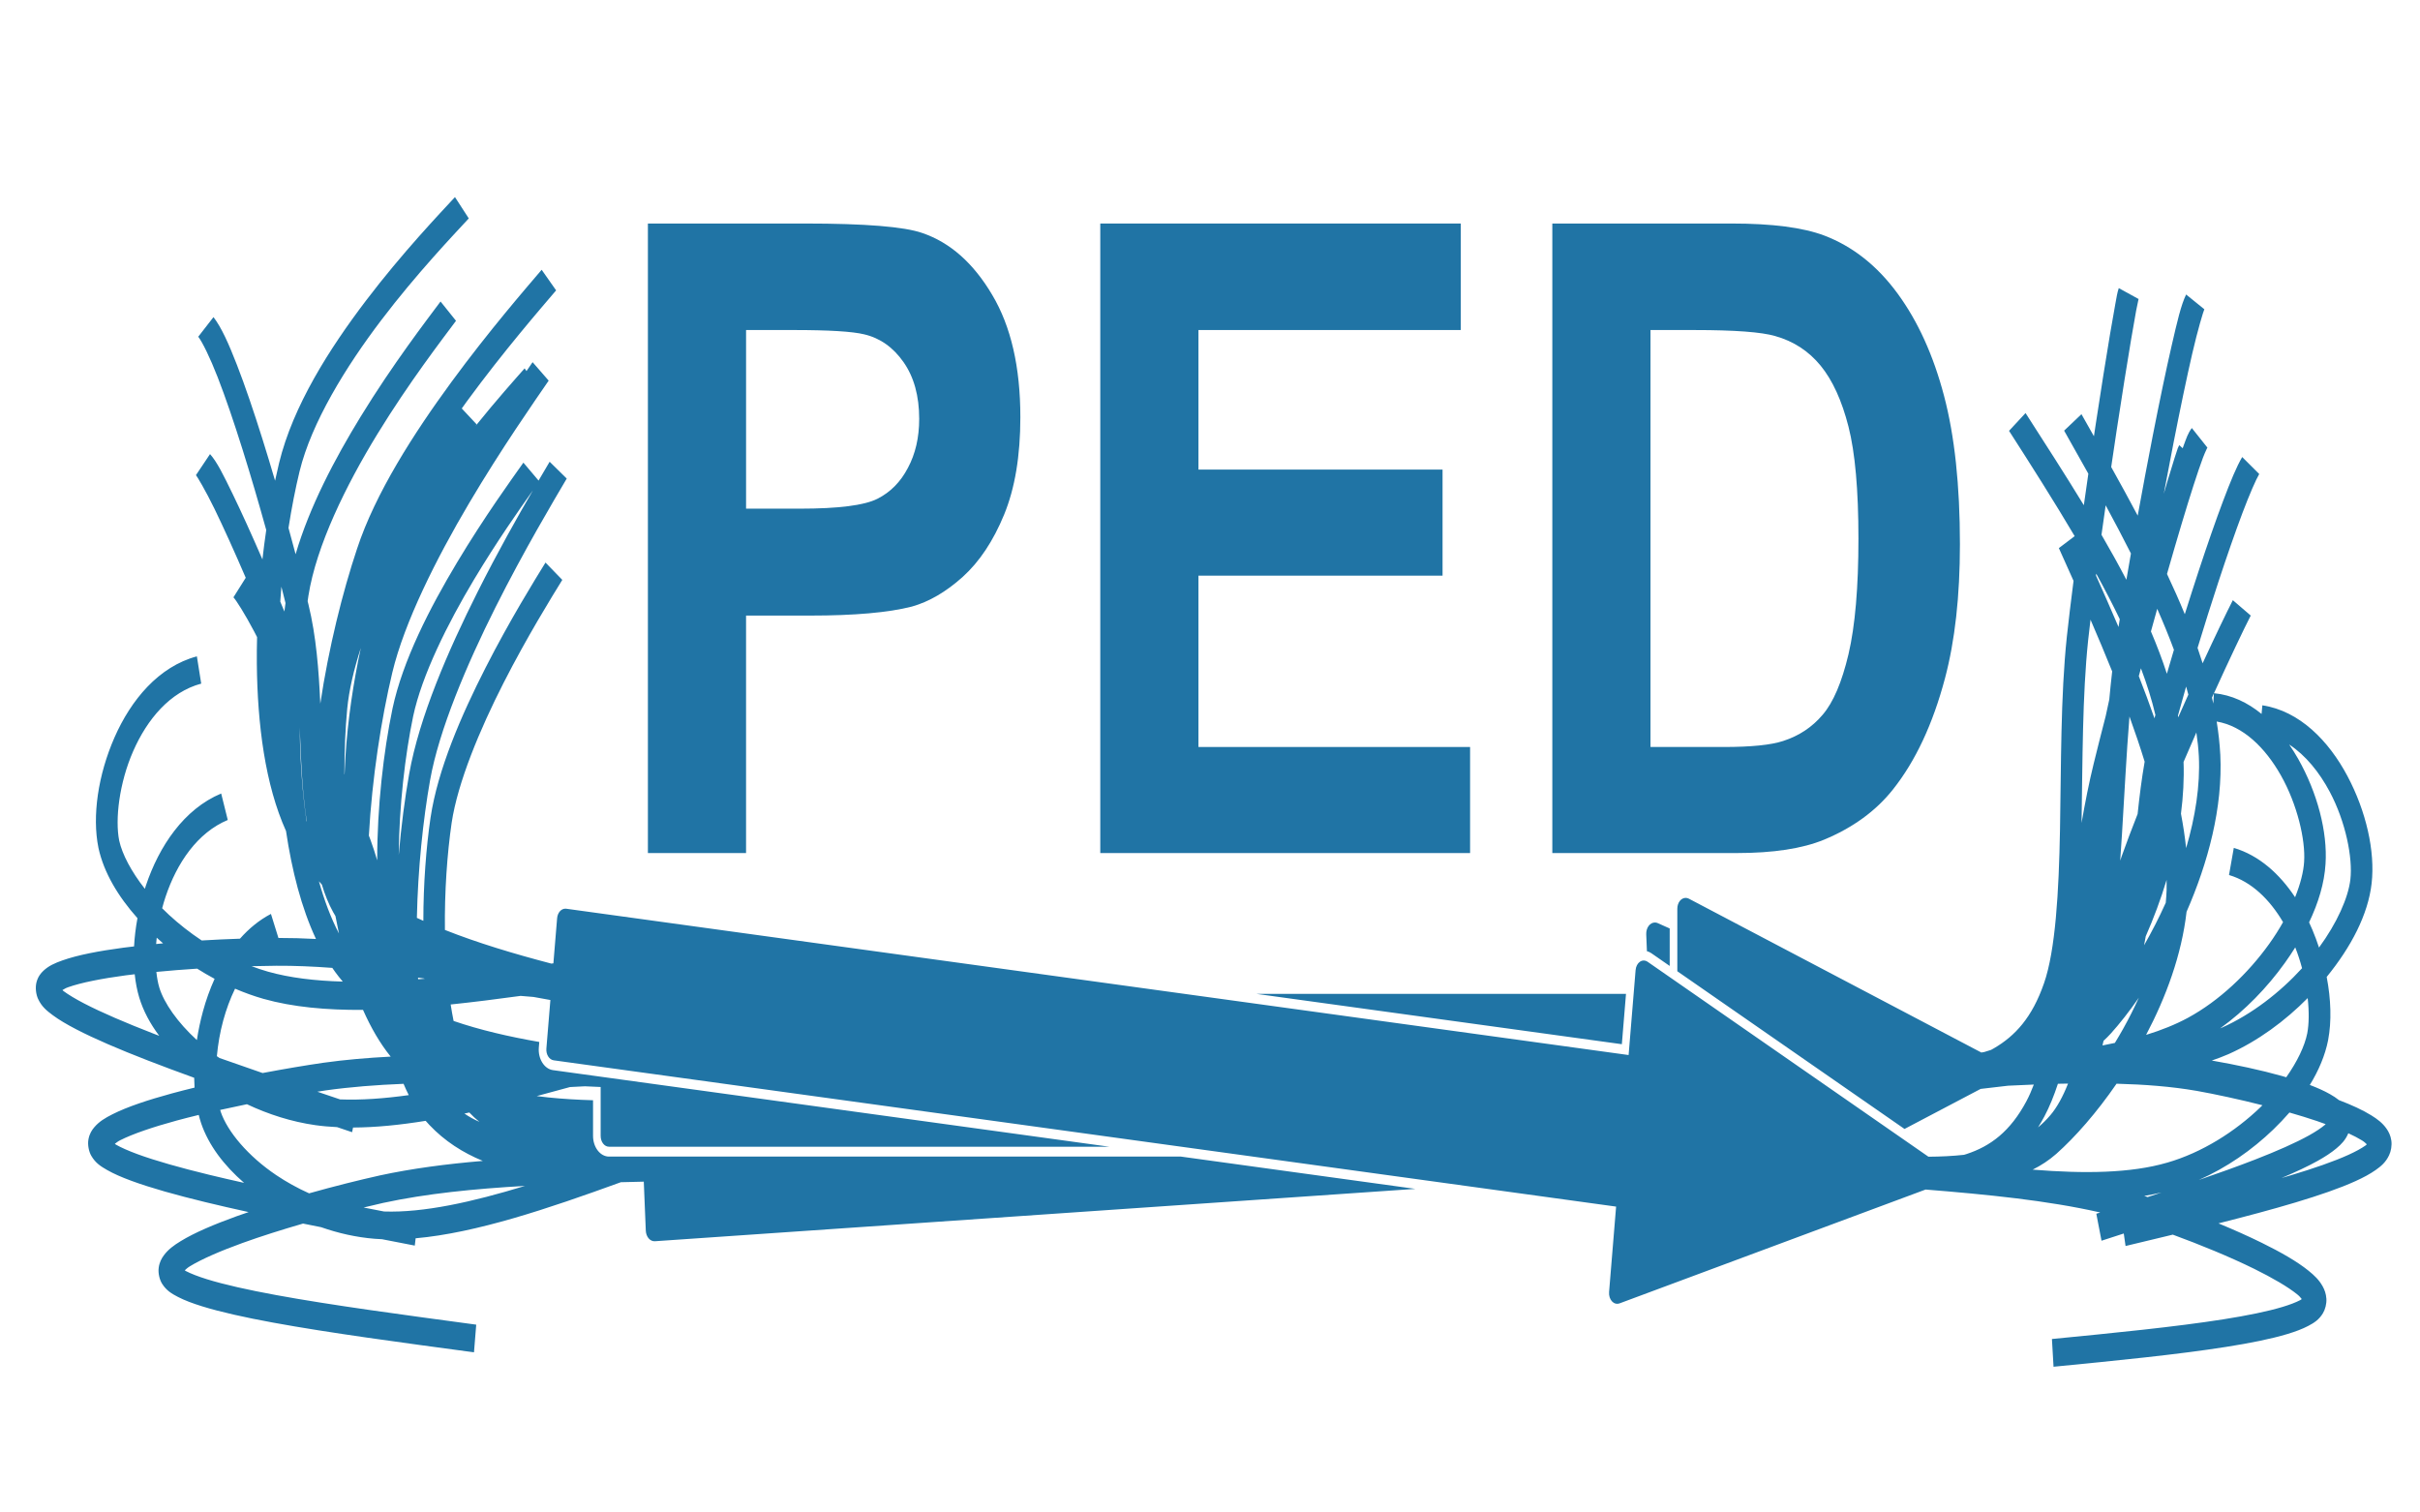
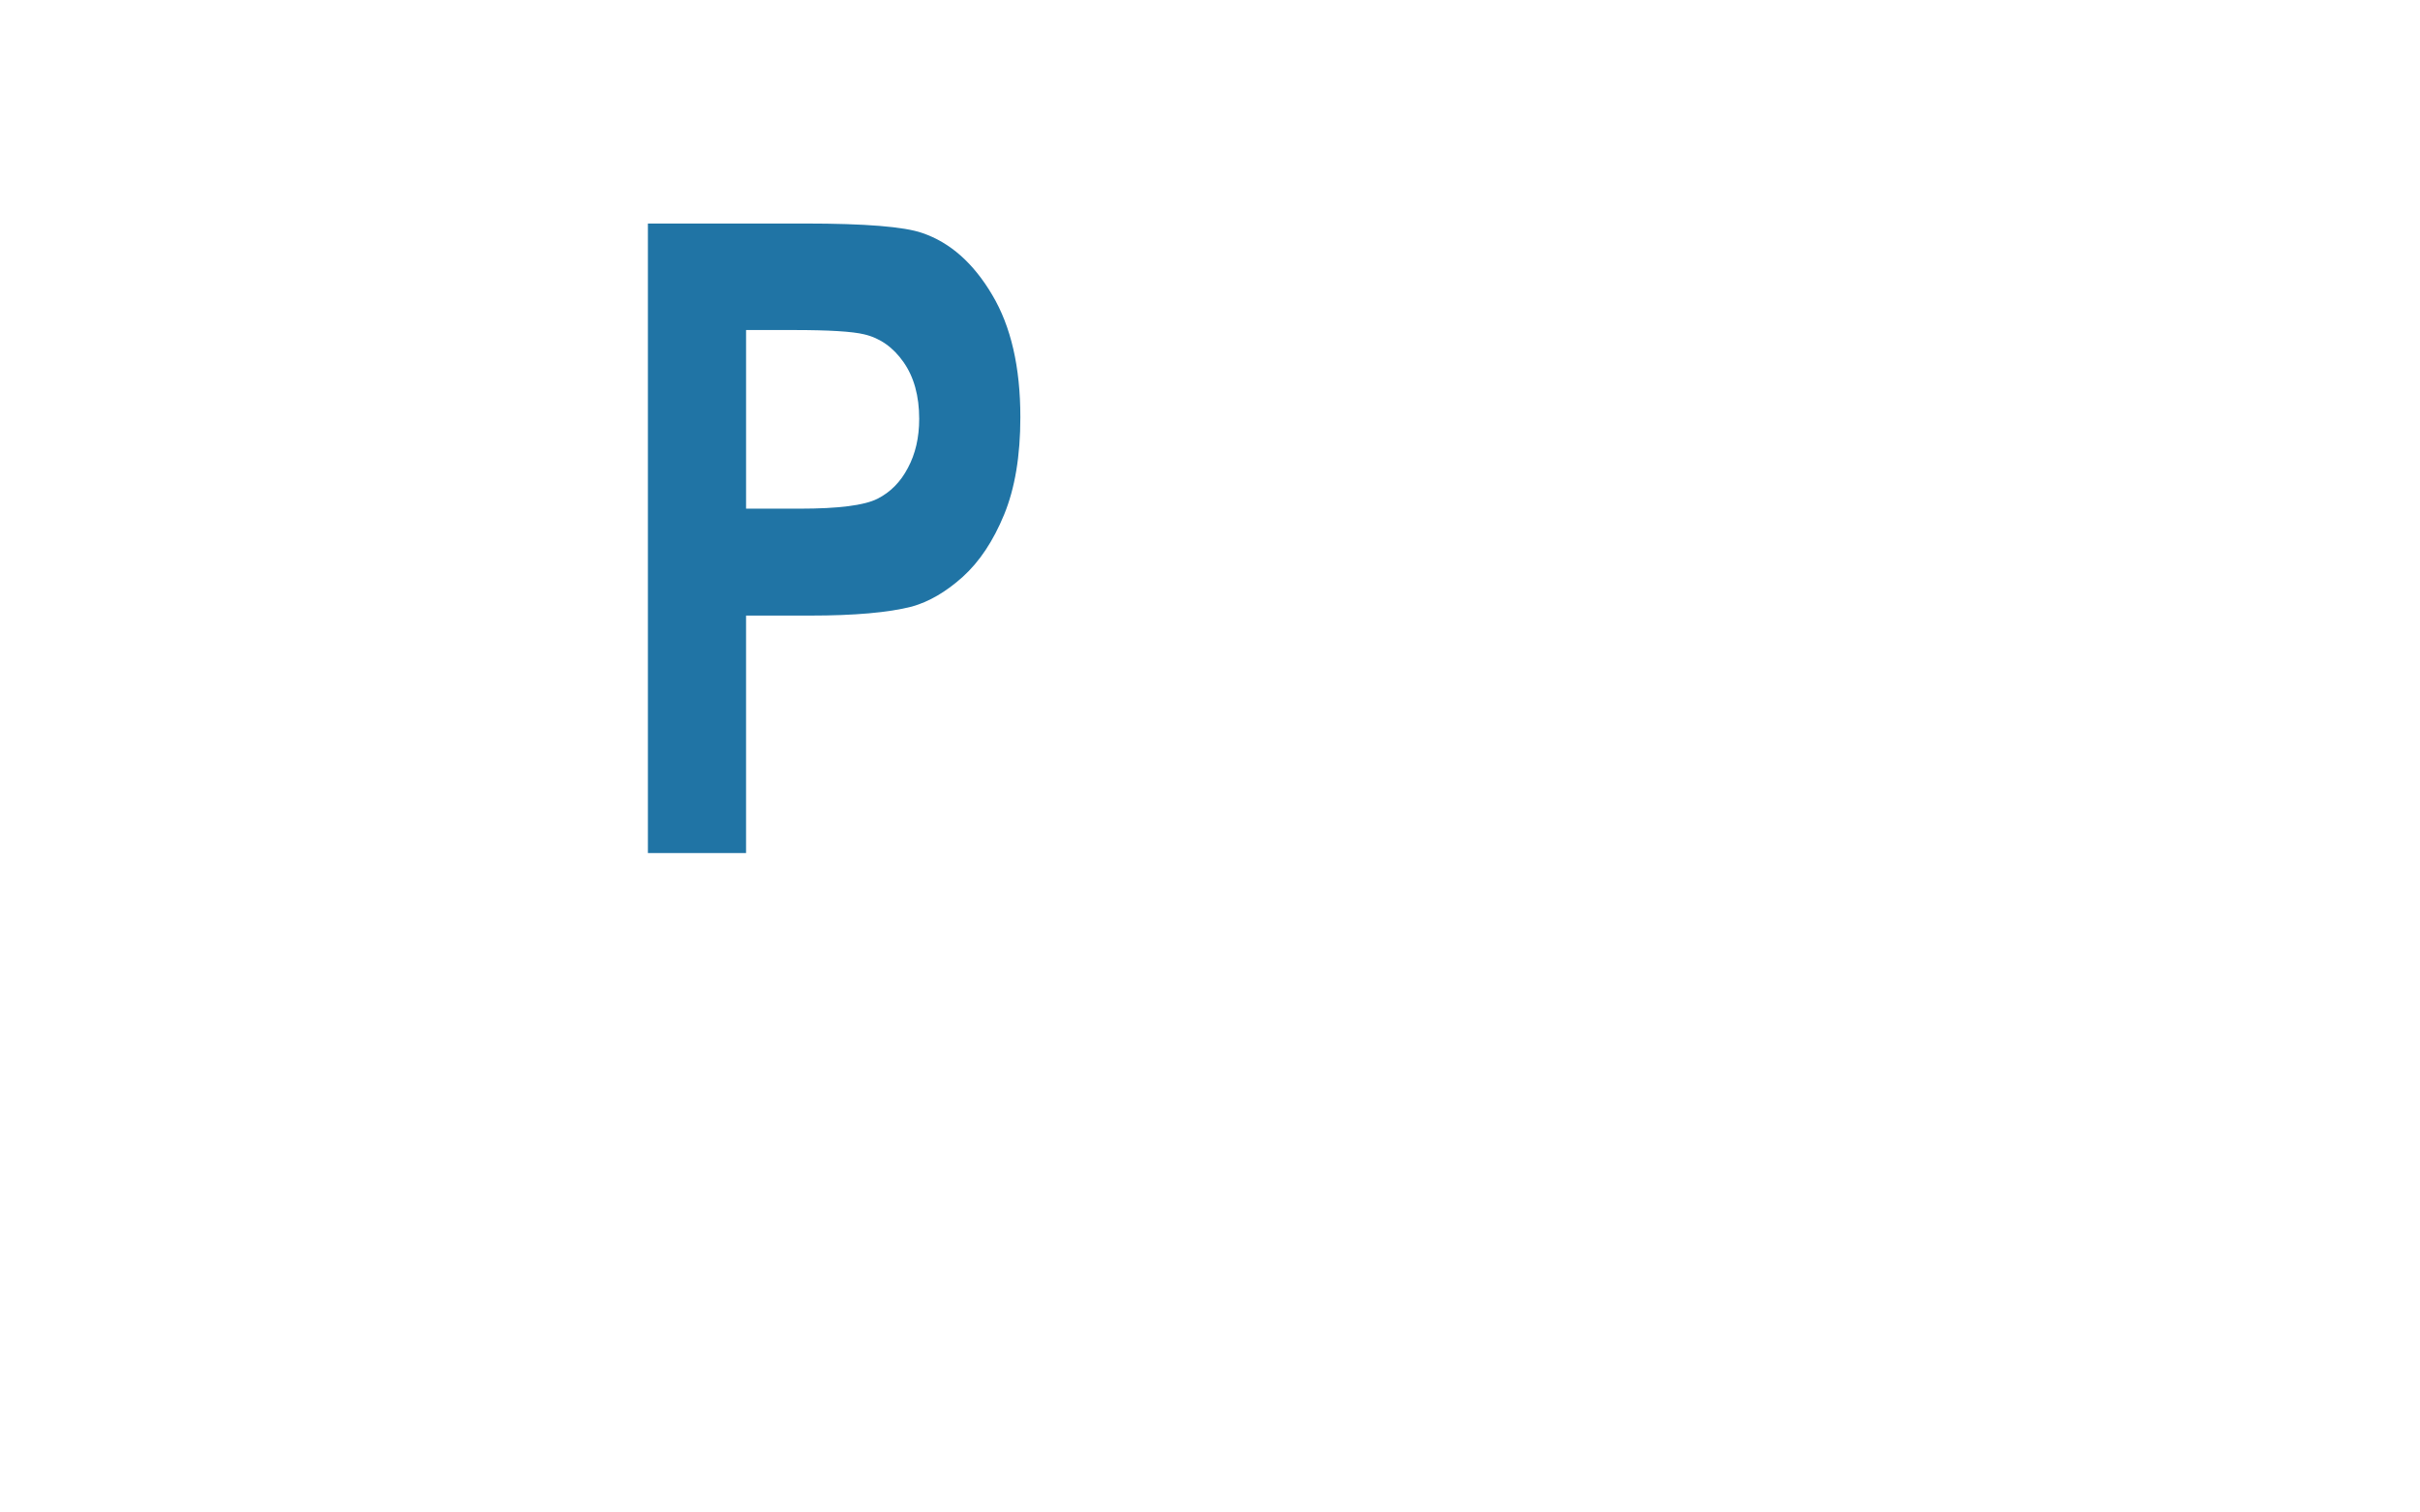
<svg xmlns="http://www.w3.org/2000/svg" xmlns:xlink="http://www.w3.org/1999/xlink" width="128mm" height="80mm" viewBox="0 0 128 80" version="1.1" id="svg1">
  <defs id="defs1">
    <linearGradient id="linearGradient1734">
      <stop style="stop-color:#2074a5;stop-opacity:1;" offset="0" id="stop1732" />
    </linearGradient>
    <linearGradient xlink:href="#linearGradient1734" id="linearGradient4" gradientTransform="scale(1.615,0.619)" x1="0.003" y1="663.951" x2="543.226" y2="663.951" gradientUnits="userSpaceOnUse" />
    <linearGradient xlink:href="#linearGradient1734" id="linearGradient5" gradientTransform="scale(0.875,1.143)" x1="69.01" y1="97.125" x2="111.004" y2="97.125" gradientUnits="userSpaceOnUse" />
    <linearGradient xlink:href="#linearGradient1734" id="linearGradient6" gradientTransform="scale(0.872,1.147)" x1="120.444" y1="96.779" x2="162.288" y2="96.779" gradientUnits="userSpaceOnUse" />
    <linearGradient xlink:href="#linearGradient1734" id="linearGradient7" gradientTransform="scale(0.916,1.092)" x1="163.442" y1="101.606" x2="207.372" y2="101.606" gradientUnits="userSpaceOnUse" />
  </defs>
  <g id="layer1">
    <g transform="matrix(0.536,0,0,0.694,12.233,-48.984)" id="layer1-1">
      <g id="g8135" transform="translate(-19.288,-23.353)">
-         <path style="color:#000000;font-style:normal;font-variant:normal;font-weight:normal;font-stretch:normal;font-size:medium;line-height:normal;font-family:sans-serif;font-variant-ligatures:normal;font-variant-position:normal;font-variant-caps:normal;font-variant-numeric:normal;font-variant-alternates:normal;font-feature-settings:normal;text-indent:0;text-align:start;text-decoration:none;text-decoration-line:none;text-decoration-style:solid;text-decoration-color:#000000;letter-spacing:normal;word-spacing:normal;text-transform:none;writing-mode:lr-tb;direction:ltr;text-orientation:mixed;dominant-baseline:auto;baseline-shift:baseline;text-anchor:start;white-space:normal;shape-padding:0;clip-rule:nonzero;display:inline;overflow:visible;visibility:visible;opacity:1;isolation:auto;mix-blend-mode:normal;color-interpolation:sRGB;color-interpolation-filters:linearRGB;solid-color:#000000;solid-opacity:1;vector-effect:none;fill:url(#linearGradient4);fill-opacity:1;fill-rule:evenodd;stroke:none;stroke-width:2.835;stroke-linecap:butt;stroke-linejoin:miter;stroke-miterlimit:4;stroke-dasharray:none;stroke-dashoffset:0;stroke-opacity:1;color-rendering:auto;image-rendering:auto;shape-rendering:auto;text-rendering:auto;enable-background:accumulate" d="m 156.082,411.156 c -5.648,4.728 -19.486,15.901 -33.115,29.75 -13.629,13.849 -27.213,30.292 -32.398,46.785 -0.508,1.617 -0.998,3.305 -1.475,5.031 -1.539,-4.048 -3.111,-8.063 -4.689,-11.947 -3.228,-7.94 -6.473,-15.33 -9.529,-21.393 -3.056,-6.062 -5.735,-10.711 -8.719,-13.709 l -5.67,5.641 c 1.531,1.539 4.338,5.91 7.242,11.67 2.904,5.76 6.089,12.993 9.264,20.803 3.019,7.428 6.026,15.375 8.812,23.117 -0.526,2.756 -0.998,5.587 -1.42,8.463 -3.994,-7.115 -7.827,-13.643 -11.076,-18.803 -3.482,-5.53 -5.8,-9.205 -8.438,-11.492 l -5.24,6.045 c 0.394,0.342 3.544,4.361 6.91,9.707 3.346,5.314 7.404,12.247 11.631,19.82 l -4.582,5.619 c 0.983,0.801 4.202,4.67 7.752,9.877 0.338,0.496 0.699,1.046 1.049,1.568 -0.079,2.528 -0.121,5.058 -0.09,7.584 0.217,17.57 3.111,34.892 10.869,48.189 2.192,11.362 5.733,22.103 11.154,31.043 -4.755,-0.198 -9.416,-0.297 -13.98,-0.291 l -2.787,-6.914 c -4.387,1.77 -8.214,4.222 -11.533,7.123 -4.589,0.12 -9.388,0.289 -14.252,0.514 -4.383,-2.249 -8.481,-4.735 -12.166,-7.355 -0.883,-0.628 -1.731,-1.265 -2.562,-1.908 0.381,-1.113 0.803,-2.223 1.279,-3.32 4.208,-9.691 11.829,-18.416 23.156,-22.072 l -2.451,-7.611 c -13.873,4.478 -23.118,15.151 -28.043,26.494 -0.132,0.304 -0.251,0.611 -0.377,0.916 -5.054,-4.969 -8.429,-9.923 -9.553,-13.854 -1.582,-6.055 -0.012,-16.565 5.205,-25.74 5.224,-9.187 13.717,-17.027 25.334,-19.422 l -1.615,-7.842 c -14.249,2.938 -24.562,12.566 -30.672,23.312 -6.11,10.746 -8.394,22.607 -5.986,31.756 l 0.006,0.039 0.016,0.037 c 1.984,7.006 7.229,13.837 14.512,20.156 -0.658,2.747 -1.085,5.471 -1.266,8.121 -1.332,0.123 -2.692,0.238 -3.982,0.371 -9.074,0.936 -16.979,2.092 -22.678,3.652 -2.849,0.78 -5.124,1.552 -7.094,2.982 -0.985,0.715 -2.007,1.677 -2.561,3.256 -0.551,1.572 -0.202,3.57 0.576,4.844 1.33,2.202 3.151,3.353 5.469,4.68 2.327,1.331 5.216,2.645 8.66,4.029 6.888,2.769 15.989,5.77 26.641,8.963 5.419,1.625 11.244,3.299 17.357,5.008 0.021,0.954 0.062,1.898 0.141,2.824 -2.865,0.54 -5.681,1.091 -8.375,1.658 -8.93,1.88 -16.667,3.855 -22.174,6.002 -2.753,1.074 -4.946,2.083 -6.756,3.713 -0.905,0.815 -1.821,1.873 -2.207,3.5 -0.384,1.619 0.167,3.572 1.07,4.76 1.551,2.056 3.491,3.013 5.936,4.09 2.454,1.081 5.464,2.087 9.035,3.102 7.143,2.03 16.516,4.058 27.453,6.111 5.062,0.95 10.486,1.906 16.137,2.865 -1.509,0.4 -3.031,0.798 -4.48,1.203 -8.399,2.347 -15.661,4.722 -20.809,7.16 -2.574,1.219 -4.623,2.357 -6.275,4.09 -0.826,0.866 -1.64,1.978 -1.912,3.58 -0.271,1.597 0.349,3.457 1.285,4.592 1.595,1.944 3.54,2.843 5.949,3.801 2.42,0.963 5.357,1.817 8.822,2.65 6.931,1.667 15.956,3.211 26.471,4.703 21.03,2.985 47.952,5.755 74.883,8.555 l 0.834,-7.957 c -26.936,-2.8 -53.818,-5.571 -74.588,-8.52 -10.385,-1.474 -19.255,-2.997 -25.732,-4.555 -3.239,-0.779 -5.885,-1.574 -7.736,-2.311 -0.322,-0.128 -0.203,-0.121 -0.473,-0.25 0.664,-0.418 0.855,-0.651 1.896,-1.145 4.299,-2.037 11.357,-4.409 19.541,-6.695 6.961,-1.945 14.77,-3.842 22.598,-5.594 2.183,0.344 4.48,0.689 6.701,1.033 6.407,1.734 13.121,2.913 19.924,3.336 0.918,0.057 1.848,0.098 2.785,0.129 4.069,0.611 8.12,1.222 12.207,1.834 l 0.312,-2.1 c 22.554,-1.547 49.175,-8.48 76.424,-16.129 2.84,-0.056 5.69,-0.107 8.537,-0.16 l 0.748,14.076 c 0.097,1.804 1.607,3.154 3.41,3.057 l 283.178,-15.057 -87.34,-9.289 H 213.447 c -3.273,-1.1e-4 -5.949,-2.684 -5.949,-5.957 v -10.244 c -5.73,-0.128 -11.301,-0.383 -16.662,-0.809 -1.456,-0.116 -2.89,-0.248 -4.312,-0.391 4.108,-0.841 8.241,-1.708 12.395,-2.596 1.837,-0.061 3.688,-0.136 5.547,-0.219 1.954,0.066 3.911,0.134 5.867,0.201 v 14.057 c 5e-5,1.741 1.382,3.123 3.123,3.123 H 399.75 L 192.564,662.244 c -3.236,-0.342 -5.602,-3.274 -5.256,-6.51 l 0.17,-1.59 c -11.389,-1.531 -22.166,-3.458 -31.906,-6.041 -0.406,-1.529 -0.761,-3.121 -1.09,-4.738 8.531,-0.685 17.252,-1.543 26.053,-2.473 1.589,0.115 3.204,0.208 4.811,0.309 2.086,0.291 4.177,0.585 6.266,0.877 l -1.49,13.951 c -0.183,1.711 1.035,3.214 2.746,3.395 l 395.596,42.07 -2.613,24.529 v 0.008 c -0.239,2.224 1.77,3.902 3.92,3.285 l -0.008,0.008 113.945,-32.736 c 22.761,1.418 45.181,3.104 65.029,6.594 -0.487,0.121 -0.966,0.242 -1.453,0.363 l 1.934,7.76 c 2.776,-0.692 5.525,-1.383 8.291,-2.074 l 0.662,3.594 c 5.896,-1.089 11.782,-2.178 17.594,-3.266 10.062,2.852 21.087,6.328 30.287,9.824 6.786,2.579 12.605,5.201 16.033,7.344 0.974,0.609 1.178,0.901 1.697,1.352 -0.303,0.164 -0.17,0.146 -0.59,0.316 -1.55,0.631 -3.806,1.305 -6.57,1.949 -5.529,1.289 -13.122,2.484 -22.014,3.566 -17.782,2.165 -40.789,3.929 -63.852,5.662 l 0.598,7.979 c 23.071,-1.734 46.138,-3.503 64.223,-5.705 9.042,-1.101 16.824,-2.3 22.861,-3.707 3.019,-0.704 5.599,-1.451 7.766,-2.332 2.167,-0.881 3.988,-1.765 5.463,-3.646 0.857,-1.093 1.404,-2.703 1.291,-4.156 -0.113,-1.458 -0.705,-2.626 -1.373,-3.559 -1.336,-1.865 -3.101,-3.15 -5.264,-4.502 -4.326,-2.703 -10.398,-5.368 -17.428,-8.039 -5.037,-1.914 -10.545,-3.803 -16.125,-5.588 10.337,-2.017 20.092,-4.024 28.666,-6.012 8.883,-2.059 16.505,-4.084 22.367,-6.141 2.931,-1.028 5.42,-2.059 7.484,-3.182 2.05,-1.115 3.764,-2.221 5.012,-4.252 0.733,-1.174 1.11,-2.834 0.836,-4.26 -0.277,-1.441 -1,-2.522 -1.766,-3.367 -1.531,-1.69 -3.408,-2.759 -5.699,-3.859 -3.229,-1.551 -7.356,-2.994 -12.037,-4.377 -0.999,-0.631 -2.092,-1.167 -3.301,-1.699 -2.164,-0.954 -4.711,-1.833 -7.545,-2.66 3.313,-4.175 5.689,-8.501 6.814,-12.885 v -0.023 l 0.006,-0.021 c 1.317,-5.36 1.072,-11.664 -0.539,-18.139 9.066,-8.599 15.404,-17.901 16.734,-26.898 1.36,-9.282 -2.071,-20.805 -9.014,-30.887 -6.942,-10.082 -17.757,-18.707 -31.676,-20.336 l -0.291,2.484 c -5.189,-3.271 -11.13,-5.483 -17.721,-5.965 5.909,-10.029 11.042,-18.342 13.686,-22.33 l -6.666,-4.422 c -2.381,3.592 -6.46,10.134 -11.252,18.148 -0.598,-1.472 -1.221,-2.946 -1.885,-4.426 2.511,-6.386 5.145,-12.842 7.74,-18.932 3.163,-7.423 6.255,-14.301 8.939,-19.799 2.685,-5.498 5.096,-9.737 6.283,-11.279 l -6.334,-4.879 c -2.083,2.706 -4.357,6.971 -7.131,12.652 -2.774,5.682 -5.915,12.661 -9.117,20.176 -1.71,4.013 -3.435,8.177 -5.133,12.375 -2.035,-3.838 -4.266,-7.698 -6.625,-11.574 0.087,-0.236 0.178,-0.495 0.266,-0.73 3.538,-9.552 6.892,-18.232 9.604,-24.744 1.356,-3.256 2.554,-5.977 3.506,-7.943 0.952,-1.966 2.039,-3.425 1.609,-2.982 l -5.742,-5.576 c -1.496,1.543 -2.001,2.875 -3.064,5.07 -0.105,0.216 -0.232,0.51 -0.34,0.738 l -1.291,-0.893 c -0.566,0.819 -0.578,1.018 -0.828,1.572 -0.25,0.554 -0.539,1.246 -0.885,2.082 -0.691,1.673 -1.591,3.927 -2.643,6.65 -0.412,1.066 -0.941,2.489 -1.396,3.689 1.213,-5.019 2.444,-9.989 3.656,-14.756 2.475,-9.73 4.884,-18.651 6.938,-25.533 2.053,-6.882 4.151,-12.203 4.512,-12.779 l -6.785,-4.244 c -1.905,3.044 -3.292,7.68 -5.396,14.734 -2.105,7.055 -4.527,16.053 -7.02,25.852 -1.88,7.39 -3.77,15.218 -5.607,23.014 -3.192,-4.65 -6.5,-9.313 -9.875,-13.984 0.68,-3.552 1.362,-7.141 2.031,-10.535 1.987,-10.076 3.877,-19.231 5.367,-26.08 0.745,-3.425 1.39,-6.275 1.891,-8.355 0.501,-2.08 1.081,-3.823 0.885,-3.359 l -7.359,-3.123 c -0.596,1.407 -0.767,2.432 -1.291,4.607 -0.524,2.176 -1.181,5.065 -1.934,8.525 -1.506,6.921 -3.4,16.117 -5.396,26.236 -0.206,1.045 -0.417,2.179 -0.625,3.242 -1.55,-2.117 -3.094,-4.234 -4.646,-6.352 l -6.451,4.732 c 3.032,4.136 6.049,8.271 9.018,12.393 -0.572,3.02 -1.118,6.016 -1.678,9.057 -6.963,-8.822 -14.353,-17.669 -21.705,-26.506 l -6.148,5.115 c 8.441,10.146 16.789,20.297 24.438,30.289 l -5.887,3.439 c 1.834,3.143 3.661,6.285 5.467,9.42 -0.962,5.787 -1.828,11.284 -2.508,16.143 v 0.008 0.008 c -2.328,17.118 -2.1,37.039 -2.531,55.275 -0.431,18.236 -1.706,34.852 -5.951,44.285 l -0.008,0.008 c -4.415,9.872 -10.764,15.158 -18.641,18.705 -0.359,0.162 -0.726,0.315 -1.092,0.469 -0.827,0.211 -1.666,0.413 -2.51,0.609 -0.367,0.054 -0.719,0.093 -1.084,0.145 L 615.555,612.934 c -0.387,-0.157 -0.801,-0.236 -1.219,-0.229 v -0.002 c -1.723,0.025 -3.078,1.4 -3.078,3.123 v 17.977 l 84.604,45.359 28.346,-11.516 c 3.42,-0.321 6.83,-0.63 10.221,-0.922 3.208,-0.121 6.404,-0.232 9.584,-0.328 -0.842,1.709 -1.722,3.273 -2.656,4.633 v 0.008 c -6.113,8.925 -13.601,13.12 -22.418,15.348 -0.308,0.078 -0.621,0.146 -0.932,0.219 -4.248,0.364 -8.68,0.52 -13.238,0.545 L 600.244,631.107 c -1.968,-1.055 -4.282,0.167 -4.525,2.385 v 0.008 l -2.598,24.404 -395.611,-42.078 c -0.098,-0.011 -0.196,-0.013 -0.295,-0.014 h -0.008 c -1.594,-0.011 -2.915,1.167 -3.086,2.752 l -1.385,12.963 c -0.252,0.027 -0.504,0.054 -0.756,0.082 -13.988,-2.83 -27.438,-5.946 -39.637,-9.682 -0.174,-10.977 0.831,-21.965 2.506,-30.811 2.254,-11.635 10.536,-26.916 19.311,-40.209 8.774,-13.293 17.941,-24.708 21.889,-29.66 l -6.254,-4.982 c -3.919,4.915 -13.289,16.563 -22.314,30.236 -9.025,13.673 -17.805,29.264 -20.484,43.096 l -0.008,0.008 v 0.008 c -1.648,8.696 -2.676,19.081 -2.678,29.691 -0.809,-0.281 -1.616,-0.562 -2.41,-0.85 0.374,-13.963 2.293,-28.163 4.918,-39.604 3.305,-14.405 13.664,-33.276 24.404,-49.791 10.74,-16.515 21.778,-30.77 26.479,-36.947 l -6.363,-4.842 c -1.038,1.364 -2.503,3.279 -4.125,5.418 l -5.648,-5.16 c -4.211,4.606 -14.535,15.596 -24.691,28.693 -10.157,13.097 -20.255,28.212 -24.08,42.143 v 0.008 0.016 c -3.315,12.304 -5.681,28.141 -5.668,43.527 -0.755,-1.975 -1.559,-3.926 -2.467,-5.822 -0.2,-0.418 -0.428,-0.872 -0.635,-1.299 1.181,-16.488 4.628,-33.62 8.717,-46.852 4.501,-14.565 16.45,-32.882 28.592,-48.736 12.142,-15.854 24.392,-29.336 29.645,-35.262 l -5.986,-5.309 c -0.573,0.647 -1.536,1.729 -2.281,2.564 l -0.686,-0.785 c -3.43,3.001 -10.366,8.981 -18.27,16.555 0.103,-0.125 0.285,-0.344 0.383,-0.463 l -5.521,-4.557 c 0.643,-0.689 1.282,-1.396 1.926,-2.074 13.741,-14.483 27.355,-26.578 33.205,-31.891 l -5.383,-5.926 c -5.75,5.221 -19.605,17.527 -33.631,32.311 -14.026,14.784 -28.295,31.953 -35.094,47.887 -5.461,12.615 -10.589,28.566 -13.703,44.594 -0.56,-9.59 -1.515,-19.36 -4.404,-28.502 -0.099,-0.313 -0.213,-0.657 -0.314,-0.975 0.098,-0.513 0.189,-1.048 0.291,-1.549 2.945,-14.416 13.983,-31.766 25.711,-46.549 11.728,-14.783 23.972,-27.06 29.248,-32.539 l -5.758,-5.553 c -5.124,5.321 -17.684,17.906 -29.756,33.123 -9.628,12.136 -19.041,25.905 -24.217,39.564 -0.854,-2.482 -1.73,-4.999 -2.645,-7.566 1.186,-5.868 2.582,-11.357 4.109,-16.217 4.415,-14.041 17.235,-30.125 30.473,-43.576 13.238,-13.451 26.728,-24.353 32.547,-29.225 z m 29.018,84.355 c -5.555,7.387 -13.057,17.617 -20.58,29.186 -10.96,16.852 -21.734,35.972 -25.496,52.367 -1.619,7.055 -2.965,15.016 -3.883,23.328 0.147,-14.096 2.369,-28.774 5.373,-39.922 3.245,-11.801 12.813,-26.615 22.686,-39.346 8.491,-10.95 16.898,-20.168 21.9,-25.613 z m 585.664,4.289 c 3.263,4.655 6.417,9.279 9.412,13.857 -0.584,2.569 -1.145,5.079 -1.695,7.564 -2.904,-4.303 -6.016,-8.619 -9.271,-12.943 0.503,-2.808 1.031,-5.642 1.555,-8.479 z m -3.512,19.668 c 3.145,4.413 6.083,8.777 8.764,13.08 -0.163,0.774 -0.306,1.487 -0.463,2.244 -2.717,-4.911 -5.531,-9.844 -8.389,-14.787 0.031,-0.185 0.057,-0.352 0.088,-0.537 z m -675.807,3.738 c 0.542,1.634 1.028,3.152 1.531,4.707 -0.142,0.805 -0.283,1.611 -0.416,2.436 -0.509,-0.958 -1.022,-1.9 -1.533,-2.854 0.128,-1.435 0.259,-2.869 0.418,-4.289 z m 698.518,6.359 c 2.273,3.99 4.368,7.925 6.225,11.791 -0.9,2.324 -1.78,4.626 -2.629,6.891 -1.693,-4.037 -3.693,-8.095 -5.936,-12.168 0.785,-2.208 1.553,-4.332 2.34,-6.514 z m -24.838,3.125 c 2.797,5.005 5.508,9.975 8.064,14.885 -0.399,2.656 -0.759,5.354 -1.082,8.084 -0.482,1.654 -0.904,3.196 -1.328,4.742 -1.625,4.863 -3.164,9.537 -4.473,13.688 -1.724,5.399 -3.189,11.153 -4.518,17.055 0.381,-17.847 0.304,-36.732 2.428,-52.361 v -0.016 c 0.265,-1.889 0.592,-4.006 0.908,-6.076 z m -644.094,8.113 c -2.744,9.801 -4.869,20.633 -5.734,31.248 -0.14,1.718 -0.248,3.43 -0.322,5.133 -0.023,-0.043 -0.043,-0.084 -0.066,-0.127 -0.009,-6.741 0.363,-13.11 1.047,-18.736 v -0.016 c 0.68,-5.399 2.504,-11.349 5.076,-17.502 z m 662.867,5.873 c 2.225,4.573 4.055,9.05 5.381,13.402 -0.117,0.337 -0.224,0.657 -0.34,0.992 -1.815,-4.018 -3.761,-8.066 -5.834,-12.143 0.257,-0.744 0.533,-1.504 0.793,-2.252 z m -693.43,3.742 c 0.005,0.009 0.01,0.017 0.016,0.025 -0.003,0.056 -0.005,0.114 -0.008,0.17 -0.003,-0.065 -0.005,-0.13 -0.008,-0.195 z m 710.256,1.51 c 0.29,0.775 0.564,1.546 0.83,2.314 -1.238,2.125 -2.49,4.296 -3.76,6.518 -0.04,-0.158 -0.072,-0.316 -0.113,-0.475 0.951,-2.683 1.968,-5.478 3.043,-8.357 z m 10.342,1.965 -0.215,2.924 c -0.155,-0.564 -0.34,-1.132 -0.508,-1.697 0.243,-0.414 0.482,-0.818 0.723,-1.227 z m -31.439,6.645 c 2.07,4.409 3.967,8.746 5.656,12.996 -1.117,4.918 -1.93,9.979 -2.621,15.045 -2.149,4.214 -4.162,8.303 -5.91,12.105 -0.2,0.432 -0.385,0.874 -0.578,1.311 0.23,-2.47 0.447,-4.964 0.652,-7.496 0.91,-11.214 1.635,-22.895 2.801,-33.961 z m 32.477,1.447 c 9.828,1.272 18.072,7.519 23.889,15.455 6.132,8.366 9.211,18.605 8.674,24.84 v 0.023 0.014 c -0.224,2.887 -1.393,6.41 -3.363,10.201 -5.736,-6.675 -13.36,-12.032 -22.828,-14.193 l -1.779,7.803 c 8.422,1.922 15.171,7.062 20.125,13.557 -1.539,2.105 -3.281,4.226 -5.213,6.307 -7.829,8.433 -18.566,16.329 -30.229,21.209 -4.626,1.936 -9.855,3.549 -15.561,4.906 7.405,-10.857 13.23,-22.988 15.068,-35.408 7.949,-14.05 13.556,-29.905 12.561,-45.268 v -0.006 l -0.008,-0.008 c -0.217,-3.117 -0.676,-6.261 -1.336,-9.43 z m -713.842,1.652 c 0.168,3.263 0.332,6.531 0.545,9.771 0.389,5.923 0.963,11.8 2.119,17.393 -0.051,-0.082 -0.098,-0.171 -0.148,-0.254 -0.551,-2.97 -1.009,-5.998 -1.373,-9.062 -0.701,-5.898 -1.054,-11.907 -1.143,-17.848 z m 706.277,1.496 c 0.45,2.322 0.767,4.603 0.922,6.836 0.541,8.418 -1.332,17.494 -4.732,26.42 -0.452,-3.255 -1.096,-6.553 -1.922,-9.895 0.828,-4.963 1.192,-9.954 0.965,-14.891 1.587,-2.855 3.18,-5.69 4.768,-8.471 z m 34.561,3.459 c 6.144,3.11 11.252,7.997 15.111,13.602 5.958,8.652 8.59,19.002 7.684,25.188 -0.779,5.253 -4.978,12.546 -11.682,19.611 -0.73,-1.708 -1.54,-3.405 -2.447,-5.076 -0.397,-0.731 -0.816,-1.456 -1.25,-2.176 3.489,-5.644 5.698,-11.331 6.123,-16.797 0.789,-9.228 -3.066,-20.507 -10.195,-30.234 -1.036,-1.413 -2.158,-2.787 -3.344,-4.117 z m -45.641,38.93 c 0.023,0.994 0.029,1.981 -0.002,2.951 -0.051,1.203 -0.168,2.416 -0.316,3.633 -2.489,4.272 -5.221,8.38 -8.07,12.223 0.215,-0.849 0.418,-1.706 0.611,-2.572 2.915,-5.114 5.569,-10.575 7.777,-16.234 z m -688.033,0.41 c 0.363,0.312 0.716,0.631 1.088,0.938 1.111,2.878 2.498,5.55 4.223,7.953 l 0.008,0.008 0.006,0.008 c 0.267,0.368 0.544,0.728 0.824,1.084 0.41,1.689 0.846,3.365 1.314,5.025 -2.962,-4.357 -5.436,-9.445 -7.463,-15.016 z m 497.594,11.857 c -1.918,-0.061 -3.438,1.494 -3.336,3.41 l 0.256,4.836 c 0.556,0.108 1.108,0.291 1.641,0.576 l 6.842,3.668 v -10.779 l -4.443,-1.533 c -0.308,-0.106 -0.626,-0.166 -0.951,-0.178 z m -557.996,4.365 c 0.774,0.549 1.566,1.09 2.369,1.627 -0.874,0.06 -1.719,0.133 -2.586,0.197 0.058,-0.602 0.131,-1.21 0.217,-1.824 z m 796.34,2.789 c 0.994,1.966 1.84,3.979 2.533,5.988 -8.267,6.993 -18.722,13.256 -29.881,17.107 -0.203,0.067 -0.415,0.129 -0.619,0.195 9.254,-5.132 17.515,-11.74 24.072,-18.803 1.374,-1.48 2.67,-2.979 3.895,-4.488 z m -751.762,5.283 c 6.685,-0.028 13.643,0.199 20.803,0.611 0.763,0.861 1.552,1.695 2.369,2.498 0.001,10e-4 0.006,-9.8e-4 0.008,0 10e-4,10e-4 -0.001,0.008 0,0.008 0.494,0.489 1.001,0.967 1.516,1.438 -10.316,-0.223 -19.734,-1.086 -27.855,-2.861 -2.053,-0.451 -4.089,-0.982 -6.107,-1.568 3.242,-0.065 6.388,-0.113 9.268,-0.125 z m -29.527,0.832 c 2.113,1.034 4.285,2.008 6.5,2.926 -1.756,2.998 -3.2,6.133 -4.322,9.303 -0.978,2.763 -1.736,5.549 -2.281,8.311 -7.201,-5.093 -12.227,-10.645 -13.988,-15.096 v -0.008 c -0.502,-1.285 -0.865,-2.812 -1.094,-4.5 4.969,-0.37 10.084,-0.685 15.186,-0.936 z m -23.248,1.613 c 0.327,2.388 0.885,4.655 1.699,6.738 l 0.008,0.008 v 0.008 c 1.511,3.831 4.065,7.493 7.424,10.951 -0.669,-0.199 -1.386,-0.403 -2.043,-0.6 -10.531,-3.157 -19.479,-6.117 -25.953,-8.719 -3.237,-1.301 -5.86,-2.523 -7.67,-3.559 -0.266,-0.152 -0.157,-0.124 -0.385,-0.273 0.761,-0.305 0.991,-0.514 2.133,-0.826 4.818,-1.319 12.533,-2.496 21.393,-3.41 1.1,-0.114 2.26,-0.213 3.395,-0.318 z m 105.502,0.973 c 0.734,0.082 1.461,0.158 2.197,0.242 0.105,0.026 0.209,0.051 0.314,0.076 -0.834,0.053 -1.643,0.09 -2.471,0.139 -0.014,-0.152 -0.028,-0.304 -0.041,-0.457 z m -68.137,3.174 c 3.442,1.141 6.96,2.128 10.537,2.914 10.906,2.384 23.49,3.257 37.119,3.188 2.898,5.058 6.295,9.617 10.297,13.434 -8.623,0.346 -16.997,0.896 -24.988,1.762 h -0.008 -0.008 c -6.724,0.756 -14.561,1.773 -22.689,2.961 -5.466,-1.456 -10.872,-2.903 -16.039,-4.32 -0.33,-0.176 -0.671,-0.347 -0.996,-0.525 0.399,-3.357 1.165,-6.856 2.373,-10.27 1.125,-3.178 2.591,-6.268 4.402,-9.143 z m 380.24,1.484 136.172,14.484 1.545,-14.484 z m 328.691,1.102 c -1.787,3.049 -3.742,6.039 -5.832,8.932 -1.003,1.388 -2.042,2.743 -3.096,4.082 -1.515,0.254 -3.052,0.495 -4.611,0.725 0.132,-0.447 0.268,-0.889 0.396,-1.34 0.896,-0.632 1.764,-1.294 2.594,-1.998 h 0.008 l 0.008,-0.008 c 3.404,-2.917 6.975,-6.426 10.533,-10.393 z m 62.873,0.119 c 0.557,3.912 0.492,7.454 -0.164,10.135 -0.941,3.638 -3.688,8.107 -7.824,12.637 -0.456,-0.102 -0.88,-0.21 -1.344,-0.311 -8.179,-1.778 -17.506,-3.302 -26.375,-4.5 2.16,-0.572 4.263,-1.188 6.289,-1.863 l 0.023,-0.008 0.014,-0.008 c 10.869,-3.752 20.947,-9.489 29.381,-16.082 z M 756.75,666.117 c -1.897,3.711 -4.072,6.826 -6.639,9.141 h -0.008 l -0.008,0.008 c -1.402,1.276 -2.91,2.418 -4.512,3.445 0.812,-0.999 1.603,-2.041 2.363,-3.15 1.91,-2.779 3.567,-5.937 5.035,-9.393 1.266,-0.025 2.51,-0.032 3.768,-0.051 z m 18.07,0.033 c 10.456,0.215 20.464,0.806 29.697,2.043 l -0.016,-0.008 c 7.132,0.987 15.872,2.441 24.641,4.158 -0.238,0.182 -0.469,0.366 -0.711,0.547 -9.477,7.06 -21.869,13.106 -34.775,15.967 h -0.006 -0.008 c -13.509,3.046 -30.869,3.212 -50.061,2.006 3.132,-1.205 6.09,-2.692 8.789,-4.529 l 0.008,-0.008 h 0.006 c 7.09,-4.874 15.019,-11.848 22.436,-20.176 z m -637.881,0.033 c 0.605,1.114 1.245,2.198 1.934,3.248 -9.178,0.994 -17.771,1.466 -25.572,1.234 -2.832,-0.738 -5.652,-1.475 -8.467,-2.211 1.046,-0.125 2.195,-0.275 3.186,-0.387 9.136,-0.99 18.836,-1.573 28.92,-1.885 z m -58.328,5.867 c 7.995,2.914 16.636,5.047 25.473,6.02 2.617,0.287 5.333,0.461 8.109,0.568 1.868,0.486 3.715,0.97 5.584,1.457 l 0.35,-1.342 c 8.467,-0.026 17.538,-0.737 27.039,-1.926 0.446,0.399 0.9,0.791 1.371,1.17 5.718,4.668 12.458,7.989 19.912,10.357 -13.475,0.88 -26.422,2.179 -38.455,4.193 h -0.008 l -0.014,0.008 c -7.679,1.319 -16.851,3.091 -26.207,5.123 -4.346,-1.508 -8.47,-3.276 -12.238,-5.234 -10.529,-5.471 -18.187,-12.555 -20.676,-18.217 -6.12e-4,-9.9e-4 6.17e-4,-0.008 0,-0.008 -0.072,-0.167 -0.134,-0.353 -0.201,-0.529 3.299,-0.567 6.627,-1.12 9.961,-1.641 z m 82.816,2.385 c 1.193,0.976 2.447,1.873 3.766,2.686 -2.015,-0.673 -3.881,-1.464 -5.584,-2.383 0.604,-0.099 1.212,-0.201 1.818,-0.303 z m 677.768,0.002 c 3.56,0.791 7.032,1.612 10.277,2.459 1.114,0.291 2.153,0.588 3.213,0.885 -0.059,0.054 -0.135,0.113 -0.35,0.252 -1.328,0.861 -3.317,1.889 -5.801,2.961 -4.968,2.143 -11.92,4.509 -20.109,6.969 -6.346,1.906 -13.452,3.875 -21.008,5.881 10.344,-3.513 19.902,-8.661 27.793,-14.539 2.118,-1.578 4.115,-3.204 5.984,-4.867 z M 60.666,675.127 c 0.257,0.781 0.532,1.548 0.848,2.281 l 0.008,0.014 v 0.016 c 2.815,6.41 8.536,12.21 16.037,17.23 -4.508,-0.777 -8.891,-1.552 -12.982,-2.32 -10.813,-2.03 -20.033,-4.036 -26.744,-5.943 -3.356,-0.954 -6.087,-1.89 -7.994,-2.73 -0.284,-0.125 -0.17,-0.111 -0.414,-0.236 0.726,-0.384 0.939,-0.618 2.045,-1.049 4.656,-1.815 12.207,-3.795 20.928,-5.631 2.649,-0.558 5.436,-1.098 8.27,-1.631 z m 800.461,5.273 c 1.984,0.704 3.704,1.395 5.078,2.055 1.012,0.486 1.236,0.738 1.801,1.123 -0.279,0.194 -0.148,0.162 -0.539,0.375 -1.467,0.798 -3.631,1.718 -6.311,2.658 -5.359,1.881 -12.792,3.874 -21.525,5.898 -1.09,0.252 -2.257,0.508 -3.387,0.762 5.151,-1.675 9.726,-3.316 13.471,-4.932 2.741,-1.182 5.063,-2.351 6.982,-3.596 1.832,-1.188 3.37,-2.392 4.43,-4.344 z m -678.988,15.146 c -19.652,4.649 -37.776,7.743 -52.471,7.355 -2.535,-0.381 -5.094,-0.762 -7.607,-1.143 2.502,-0.468 5.003,-0.935 7.256,-1.322 16.028,-2.683 33.997,-4.064 52.822,-4.891 z m 609.408,1.889 c -1.717,0.438 -3.413,0.874 -5.154,1.314 -0.413,-0.105 -0.859,-0.223 -1.264,-0.324 2.193,-0.277 4.331,-0.609 6.418,-0.99 z" transform="scale(0.265)" id="path48-8" />
        <path d="m 60.4,158.951 v -47.98 h 15.546 q 8.837,0 11.52,0.72 4.124,1.08 6.906,4.713 2.782,3.6 2.782,9.328 0,4.418 -1.604,7.429 -1.604,3.011 -4.091,4.746 -2.455,1.702 -5.007,2.258 -3.469,0.687 -10.048,0.687 h -6.317 v 18.099 z m 9.688,-39.863 v 13.615 h 5.302 q 5.727,0 7.658,-0.753 1.931,-0.753 3.011,-2.356 1.113,-1.604 1.113,-3.731 0,-2.618 -1.538,-4.32 -1.538,-1.702 -3.895,-2.127 -1.735,-0.327 -6.971,-0.327 z" style="font-variant:normal;font-weight:bold;font-size:medium;font-family:Arial;-inkscape-font-specification:Arial-BoldMT;writing-mode:lr-tb;opacity:1;fill:url(#linearGradient5);fill-opacity:1;fill-rule:nonzero;stroke:none;stroke-width:0.353" id="path2990-5" />
-         <path d="m 105.041,158.951 v -47.98 h 35.576 v 8.117 h -25.888 v 10.637 h 24.088 v 8.084 h -24.088 V 150.867 h 26.805 v 8.084 z" style="font-variant:normal;font-weight:bold;font-size:medium;font-family:Arial;-inkscape-font-specification:Arial-BoldMT;writing-mode:lr-tb;opacity:1;fill:url(#linearGradient6);fill-opacity:1;fill-rule:nonzero;stroke:none;stroke-width:0.353" id="path2992-09" />
-         <path d="m 149.648,110.971 h 17.706 q 5.989,0 9.131,0.916 4.222,1.244 7.233,4.418 3.011,3.175 4.582,7.789 1.571,4.582 1.571,11.324 0,5.924 -1.473,10.211 -1.8,5.237 -5.138,8.477 -2.52,2.455 -6.808,3.829 -3.207,1.015 -8.575,1.015 H 149.648 Z m 9.688,8.117 V 150.867 h 7.233 q 4.058,0 5.858,-0.458 2.356,-0.589 3.895,-1.996 1.571,-1.407 2.553,-4.615 0.982,-3.24 0.982,-8.804 0,-5.564 -0.982,-8.542 -0.982,-2.978 -2.749,-4.647 -1.767,-1.669 -4.484,-2.258 -2.029,-0.458 -7.953,-0.458 z" style="font-variant:normal;font-weight:bold;font-size:medium;font-family:Arial;-inkscape-font-specification:Arial-BoldMT;writing-mode:lr-tb;opacity:1;fill:url(#linearGradient7);fill-opacity:1;fill-rule:nonzero;stroke:none;stroke-width:0.353" id="path2994-63" />
      </g>
    </g>
  </g>
</svg>